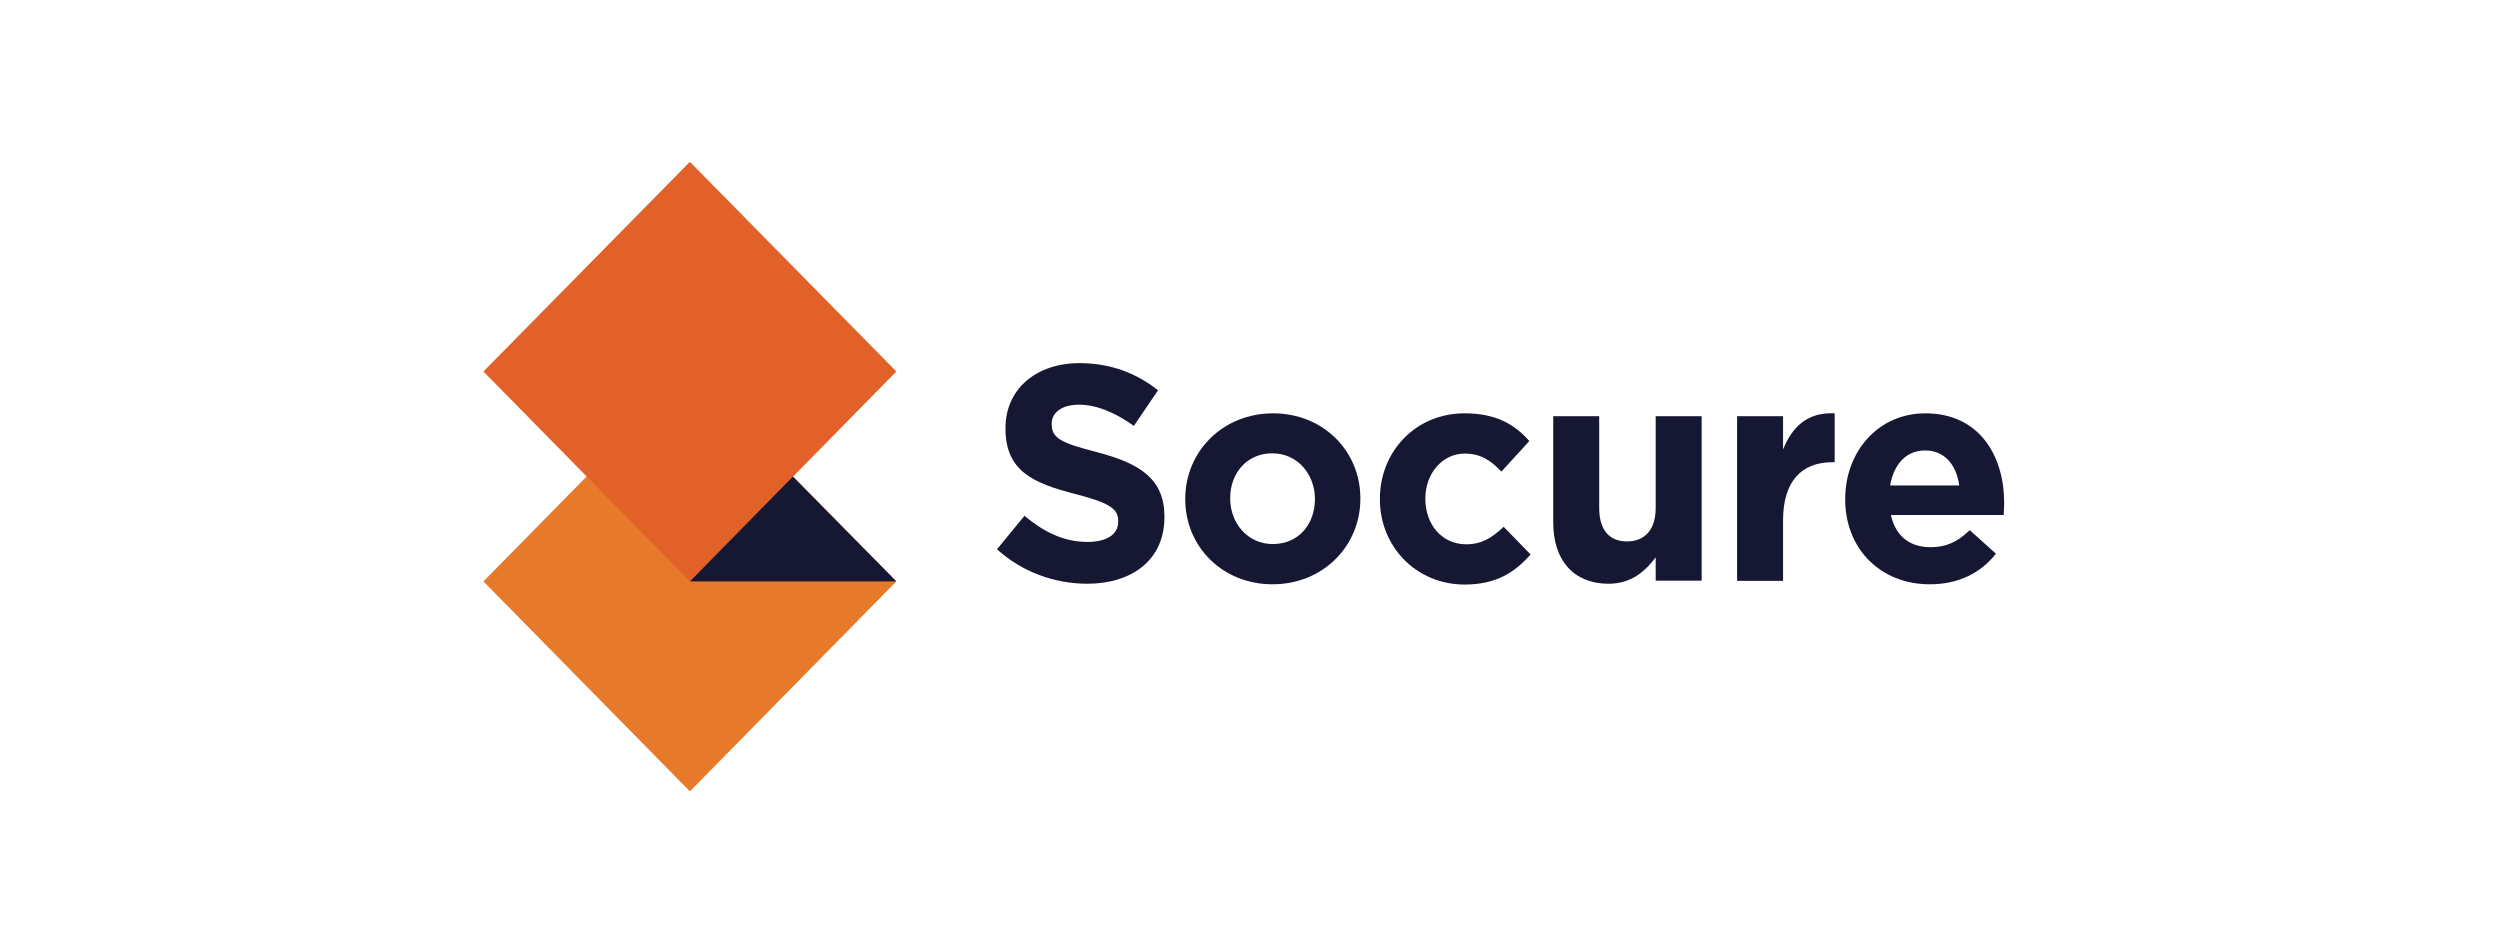
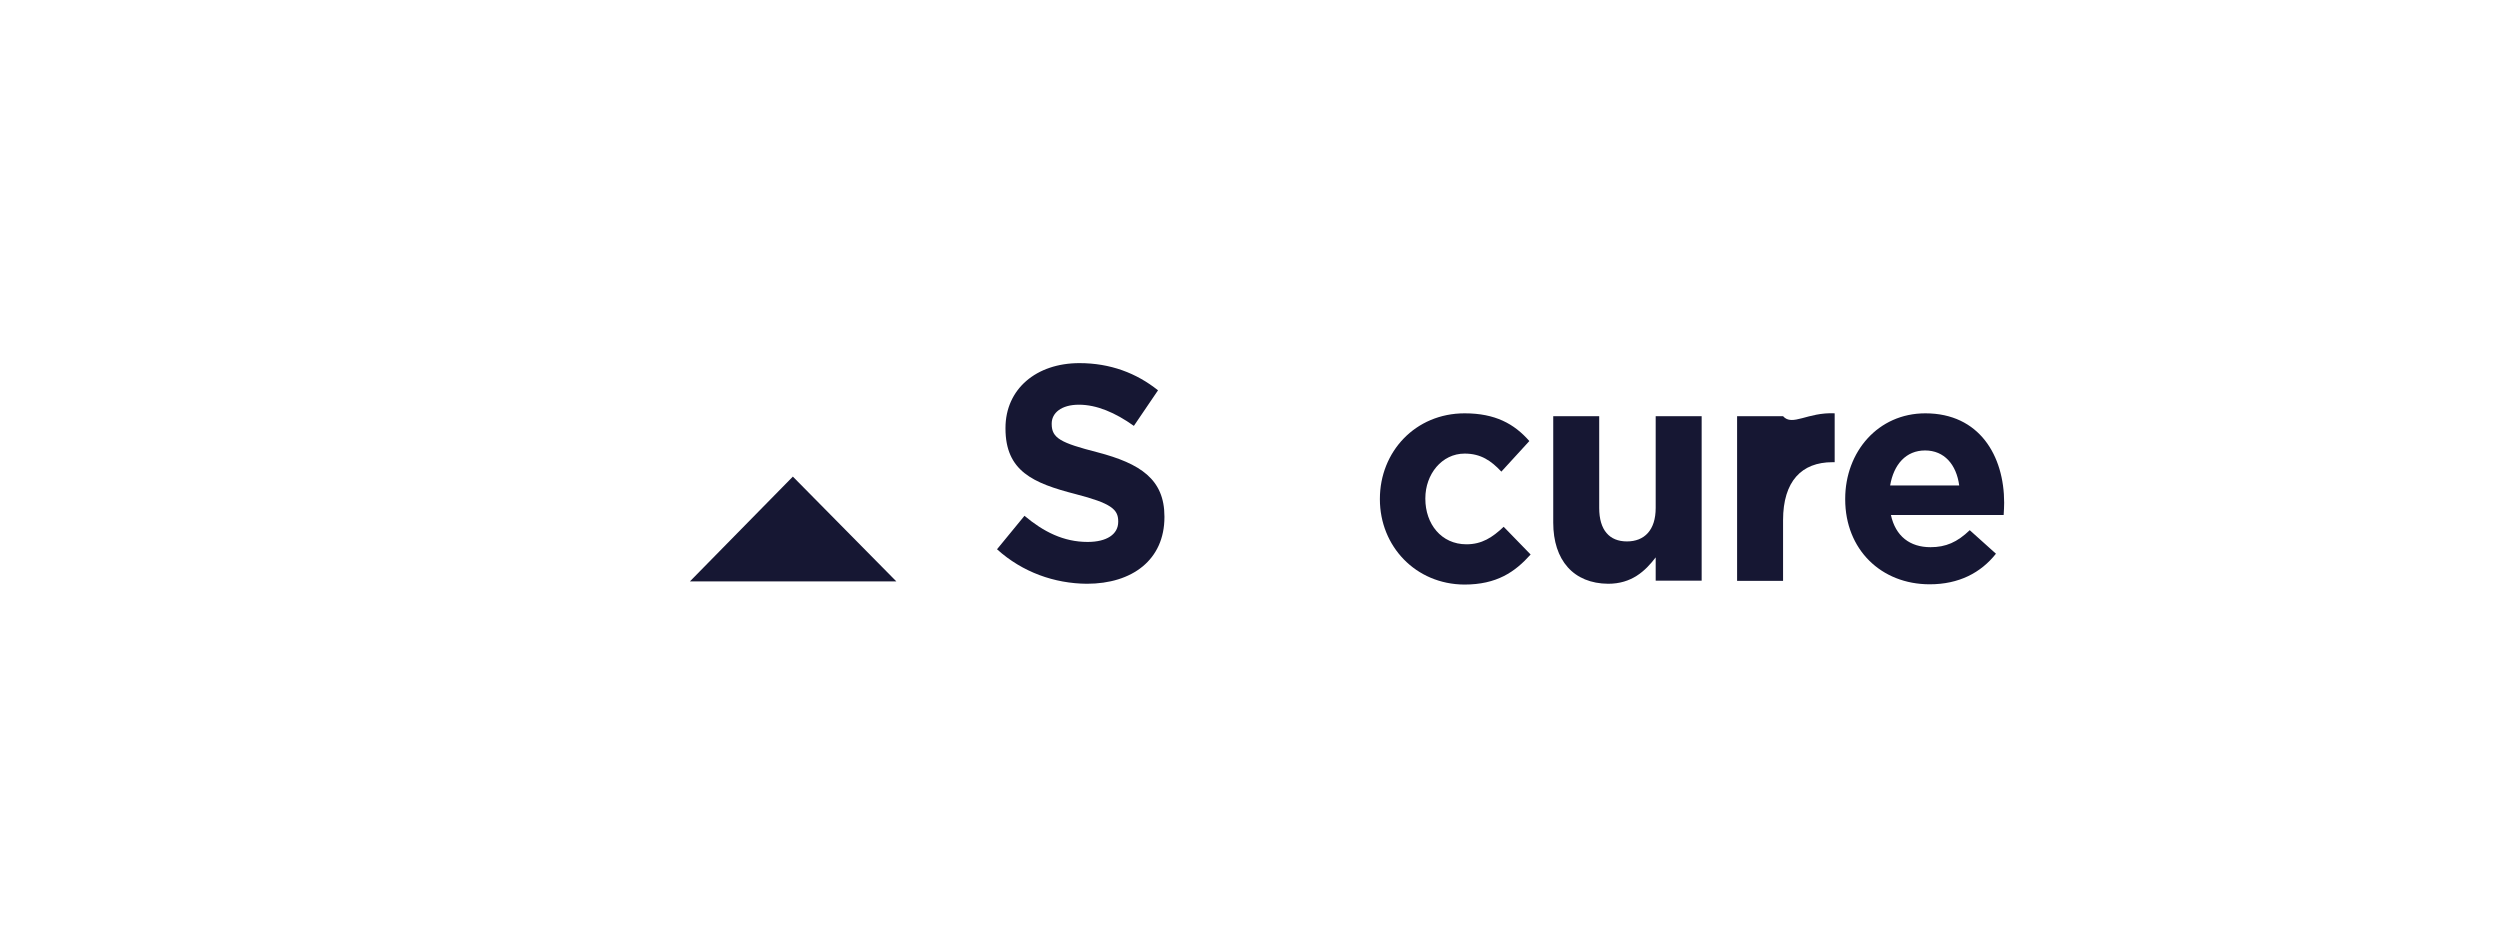
<svg xmlns="http://www.w3.org/2000/svg" width="160" height="60" viewBox="0 0 160 60" fill="none">
-   <path fill-rule="evenodd" clip-rule="evenodd" d="M30.939 37.211L44.153 50.646L57.366 37.211L44.153 23.776L30.939 37.211Z" fill="#E7792B" />
-   <path fill-rule="evenodd" clip-rule="evenodd" d="M44.153 10.357L30.939 23.776L44.153 37.211L57.366 23.776L44.153 10.357Z" fill="#E26129" />
  <path fill-rule="evenodd" clip-rule="evenodd" d="M63.809 35.153L65.567 33.011C66.783 34.032 68.065 34.684 69.61 34.684C70.826 34.684 71.566 34.199 71.566 33.396V33.363C71.566 32.593 71.106 32.208 68.838 31.622C66.109 30.92 64.351 30.15 64.351 27.423V27.39C64.351 24.897 66.323 23.24 69.084 23.24C71.056 23.24 72.733 23.876 74.113 24.98L72.568 27.256C71.369 26.402 70.185 25.901 69.051 25.901C67.917 25.901 67.309 26.436 67.309 27.105V27.139C67.309 28.042 67.884 28.343 70.235 28.946C72.979 29.665 74.524 30.669 74.524 33.061V33.095C74.524 35.822 72.47 37.361 69.561 37.361C67.49 37.345 65.436 36.625 63.809 35.153Z" fill="#161733" />
-   <path fill-rule="evenodd" clip-rule="evenodd" d="M75.856 31.958V31.924C75.856 28.896 78.255 26.453 81.476 26.453C84.681 26.453 87.064 28.862 87.064 31.891V31.924C87.064 34.953 84.665 37.395 81.443 37.395C78.222 37.395 75.856 34.969 75.856 31.958ZM84.155 31.958V31.924C84.155 30.368 83.054 29.013 81.427 29.013C79.751 29.013 78.732 30.335 78.732 31.874V31.907C78.732 33.464 79.833 34.819 81.46 34.819C83.153 34.819 84.155 33.497 84.155 31.958Z" fill="#161733" />
  <path fill-rule="evenodd" clip-rule="evenodd" d="M88.313 31.958V31.924C88.313 28.913 90.581 26.453 93.737 26.453C95.692 26.453 96.908 27.122 97.878 28.227L96.087 30.184C95.429 29.482 94.772 29.03 93.737 29.03C92.274 29.03 91.222 30.352 91.222 31.891V31.924C91.222 33.53 92.241 34.835 93.852 34.835C94.838 34.835 95.511 34.4 96.235 33.714L97.96 35.488C96.958 36.609 95.791 37.412 93.72 37.412C90.597 37.395 88.313 34.953 88.313 31.958Z" fill="#161733" />
  <path fill-rule="evenodd" clip-rule="evenodd" d="M99.407 33.446V26.637H102.349V32.509C102.349 33.931 103.006 34.651 104.124 34.651C105.241 34.651 105.964 33.931 105.964 32.509V26.637H108.906V37.161H105.964V35.672C105.29 36.558 104.419 37.361 102.924 37.361C100.705 37.345 99.407 35.856 99.407 33.446Z" fill="#161733" />
-   <path fill-rule="evenodd" clip-rule="evenodd" d="M111.174 26.637H114.116V28.761C114.707 27.306 115.677 26.369 117.419 26.452V29.581H117.271C115.315 29.581 114.116 30.786 114.116 33.295V37.177H111.174V26.637Z" fill="#161733" />
+   <path fill-rule="evenodd" clip-rule="evenodd" d="M111.174 26.637H114.116C114.707 27.306 115.677 26.369 117.419 26.452V29.581H117.271C115.315 29.581 114.116 30.786 114.116 33.295V37.177H111.174V26.637Z" fill="#161733" />
  <path fill-rule="evenodd" clip-rule="evenodd" d="M118.093 31.958V31.924C118.093 28.913 120.197 26.453 123.221 26.453C126.689 26.453 128.266 29.18 128.266 32.175C128.266 32.409 128.25 32.694 128.234 32.962H121.019C121.315 34.317 122.235 35.02 123.55 35.02C124.536 35.02 125.259 34.702 126.064 33.932L127.741 35.438C126.771 36.659 125.374 37.395 123.5 37.395C120.394 37.395 118.093 35.17 118.093 31.958ZM125.39 31.071C125.21 29.732 124.437 28.829 123.205 28.829C121.988 28.829 121.199 29.716 120.969 31.071H125.39Z" fill="#161733" />
  <path fill-rule="evenodd" clip-rule="evenodd" d="M44.153 37.211H57.367L50.743 30.502L44.153 37.211Z" fill="#161733" />
</svg>